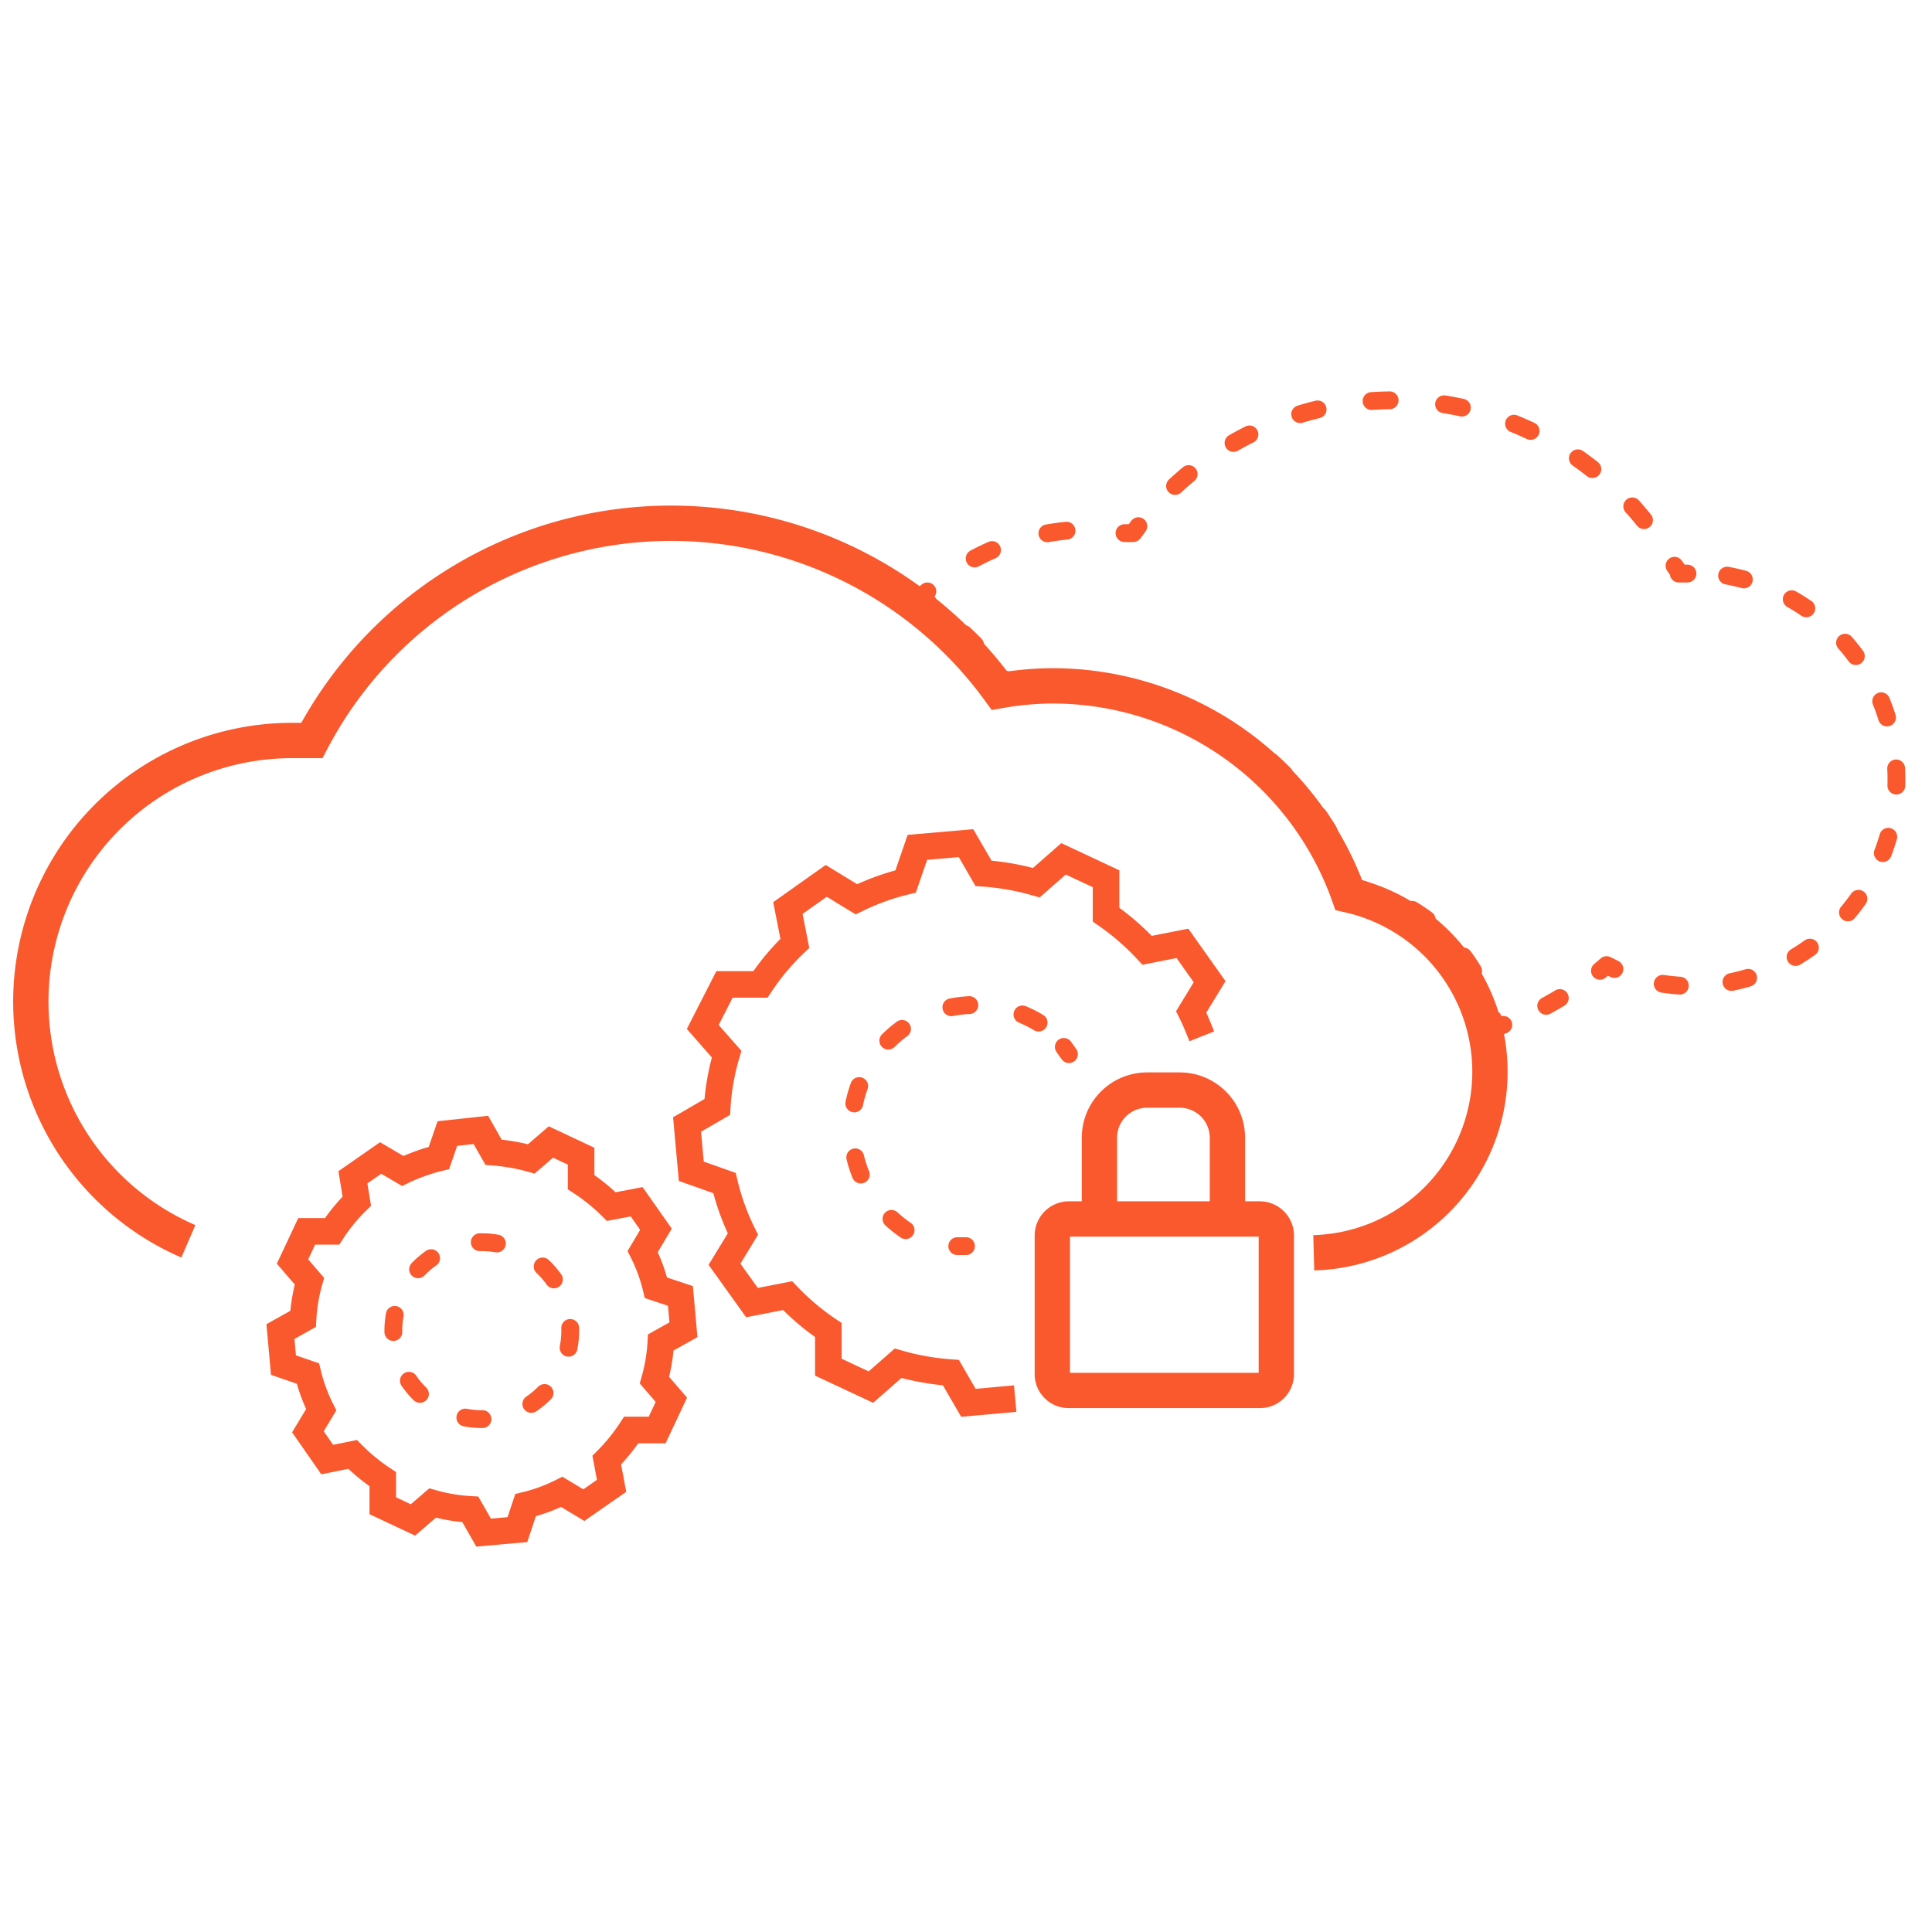
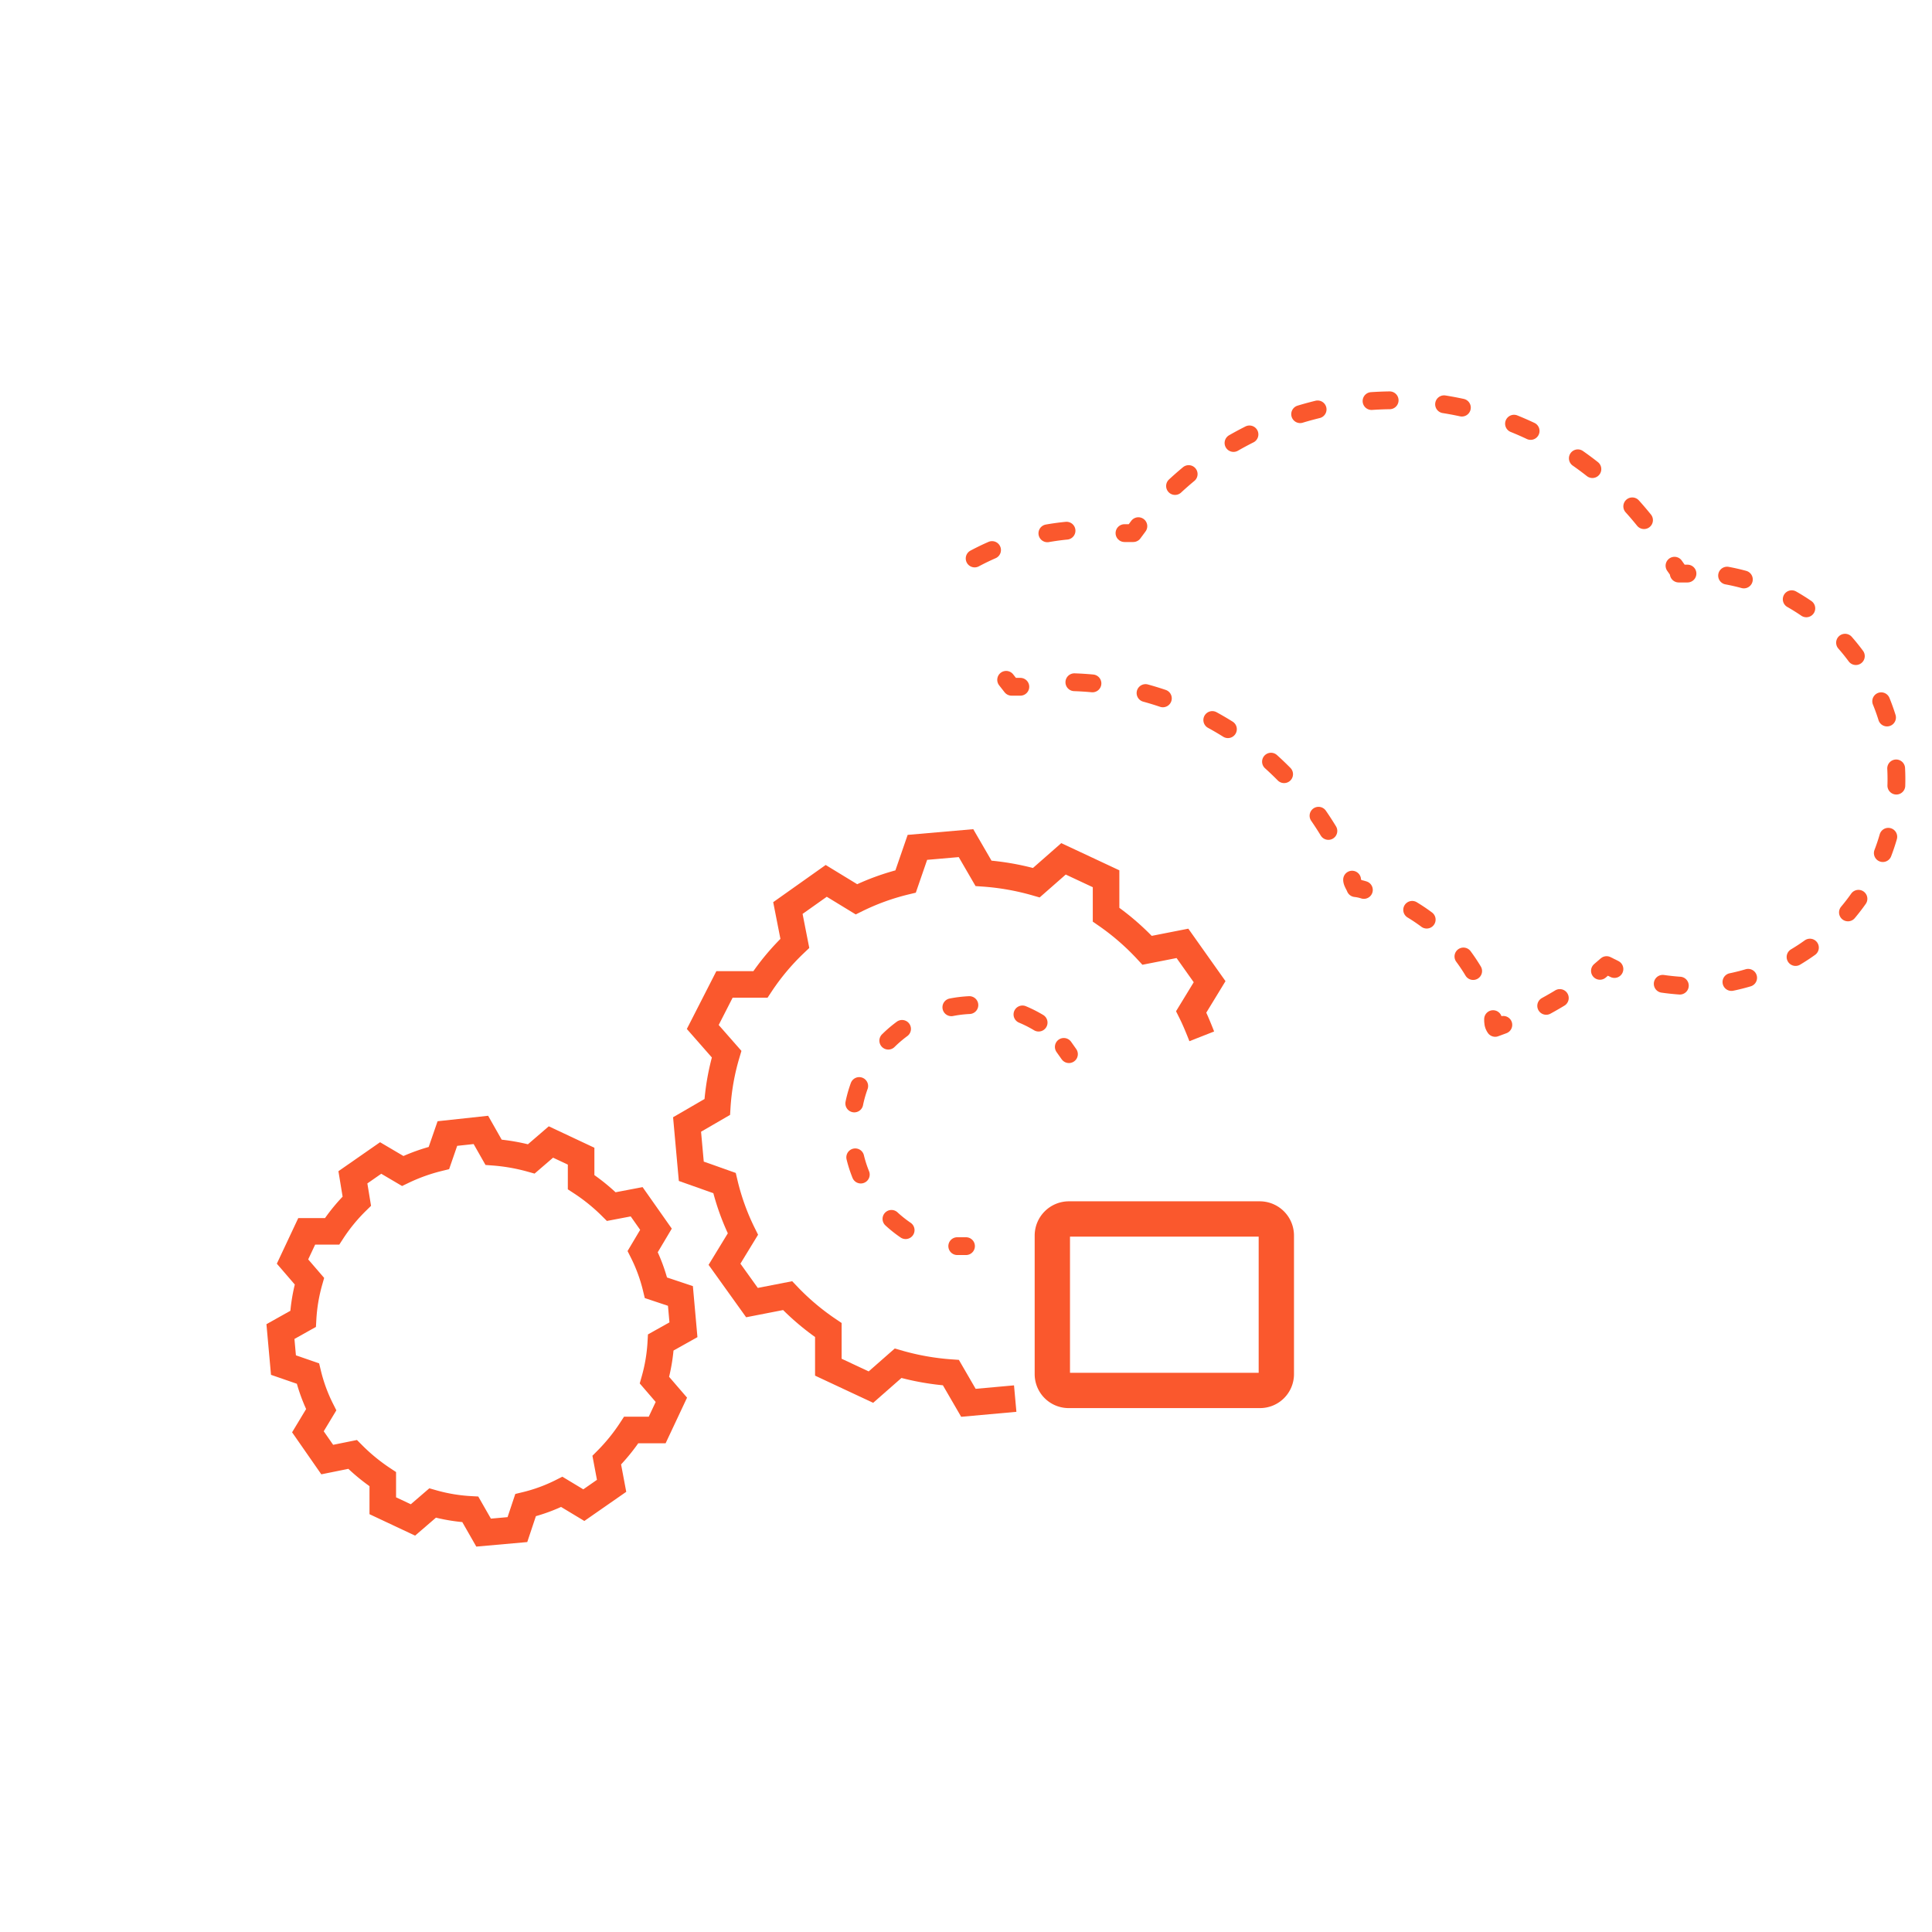
<svg xmlns="http://www.w3.org/2000/svg" id="Layer_1" data-name="Layer 1" viewBox="0 0 64 64">
  <defs>
    <style>.cls-1,.cls-10,.cls-11,.cls-12,.cls-13,.cls-2,.cls-3,.cls-4,.cls-5,.cls-6,.cls-7,.cls-8,.cls-9{fill:none;stroke:#fa582d;}.cls-1,.cls-2,.cls-3,.cls-4,.cls-5{stroke-miterlimit:10;}.cls-1{stroke-width:1.17px;}.cls-2{stroke-width:0.88px;}.cls-10,.cls-11,.cls-12,.cls-13,.cls-3,.cls-4,.cls-5,.cls-6,.cls-7,.cls-8,.cls-9{stroke-linecap:round;stroke-width:0.59px;}.cls-4{stroke-dasharray:0.6 1.8;}.cls-5{stroke-dasharray:0.57 1.72;}.cls-10,.cls-11,.cls-12,.cls-13,.cls-6,.cls-7,.cls-8,.cls-9{stroke-linejoin:round;}.cls-7{stroke-dasharray:0.6 1.81;}.cls-8{stroke-dasharray:0.64 1.92;}.cls-9{stroke-dasharray:0.52 1.57;}.cls-10{stroke-dasharray:0.6 1.79;}.cls-11{stroke-dasharray:0.58 1.73;}.cls-12{stroke-dasharray:0.52 1.56;}.cls-13{stroke-dasharray:0.57 1.72;}</style>
  </defs>
  <g id="SaaS_security" data-name="SaaS security">
-     <path class="cls-1" d="M40.66,40.21V37.69a1.58,1.58,0,0,0-1.58-1.58H38a1.58,1.58,0,0,0-1.58,1.58v2.52" />
    <path class="cls-1" d="M35.4,40.38h6.33a.55.55,0,0,1,.55.55v4.59a.54.54,0,0,1-.54.54H35.4a.54.54,0,0,1-.54-.54V40.93A.55.55,0,0,1,35.4,40.38Z" />
-     <path class="cls-1" d="M43.52,41.5a6,6,0,0,0,1.16-11.85,10.41,10.41,0,0,0-9.81-6.93,10.19,10.19,0,0,0-1.76.16,13.44,13.44,0,0,0-22.78,1.65c-.24,0-.48,0-.72,0A8.65,8.65,0,0,0,6.24,41.12" />
    <path class="cls-2" d="M33.63,46.33l-1.55.14-.58-1a8.44,8.44,0,0,1-1.75-.31l-.9.79-1.41-.66V44.06a8.15,8.15,0,0,1-1.35-1.14l-1.18.23L24,41.88l.61-1A7.84,7.84,0,0,1,24,39.19L22.9,38.8l-.14-1.55,1-.58a7.82,7.82,0,0,1,.31-1.75l-.79-.9L24,32.61l1.19,0a7.83,7.83,0,0,1,1.14-1.36l-.23-1.17,1.27-.9,1,.61A7.84,7.84,0,0,1,30,29.2l.39-1.13L32,27.93l.58,1a8.44,8.44,0,0,1,1.75.31l.9-.79,1.41.66,0,1.19A8.22,8.22,0,0,1,38,31.48l1.17-.23.9,1.27-.61,1c.13.26.24.53.35.81" />
    <path class="cls-3" d="M32,41.28h-.29" />
    <path class="cls-4" d="M30,40.75A4.07,4.07,0,1,1,34.6,34" />
    <path class="cls-3" d="M35.24,34.68l.17.24" />
    <path class="cls-2" d="M15.93,37.43l.42.74a6.41,6.41,0,0,1,1.25.22l.65-.56,1,.47v.86a6.3,6.3,0,0,1,1,.81l.84-.16.64.91-.44.74a5.56,5.56,0,0,1,.44,1.2l.81.27.1,1.12-.75.42a5.73,5.73,0,0,1-.21,1.25l.56.65-.47,1h-.86a6.31,6.31,0,0,1-.81,1l.16.85-.92.64-.73-.44a5.56,5.56,0,0,1-1.2.44l-.27.81-1.12.1L15.58,50a5.73,5.73,0,0,1-1.25-.21l-.65.56-1-.47V49a6.36,6.36,0,0,1-1-.82l-.84.17-.64-.92.44-.73a5.56,5.56,0,0,1-.44-1.2l-.81-.28-.1-1.11.75-.42a5.73,5.73,0,0,1,.21-1.25l-.56-.65.47-1H11a5.92,5.92,0,0,1,.82-1L11.69,39l.92-.64.73.43a6.12,6.12,0,0,1,1.2-.43l.28-.81Z" />
-     <path class="cls-5" d="M18.89,44.08A2.93,2.93,0,1,1,16,41.15,2.93,2.93,0,0,1,18.89,44.08Z" />
    <path class="cls-6" d="M55.9,19l-.29,0c0-.09-.09-.18-.14-.26" />
    <path class="cls-7" d="M54.46,17.23a10.65,10.65,0,0,0-16.16-.5" />
    <path class="cls-6" d="M37.71,17.43l-.17.23-.29,0" />
    <path class="cls-8" d="M35.33,17.58A8.14,8.14,0,0,0,31.47,19" />
-     <path class="cls-6" d="M30.72,19.59l-.22.19.24.18" />
-     <path class="cls-9" d="M31.93,21c.32.3.62.61.91.94" />
    <path class="cls-6" d="M33.33,22.52l.18.23.29,0" />
    <path class="cls-10" d="M35.59,22.6a10.26,10.26,0,0,1,8.85,5.72" />
    <path class="cls-6" d="M44.79,29.14c0,.09.07.18.11.28a1.4,1.4,0,0,1,.28.06" />
    <path class="cls-11" d="M46.78,30.14a5.93,5.93,0,0,1,2.41,2.8" />
    <path class="cls-6" d="M49.46,33.76c0,.1,0,.19.07.29l.27-.1" />
    <path class="cls-12" d="M51.22,33.32a11.44,11.44,0,0,0,1.11-.69" />
    <path class="cls-6" d="M53,32.16l.22-.19.26.13" />
    <path class="cls-13" d="M55.08,32.59a7.91,7.91,0,0,0,1.1.08A6.86,6.86,0,0,0,56.76,19" />
  </g>
</svg>